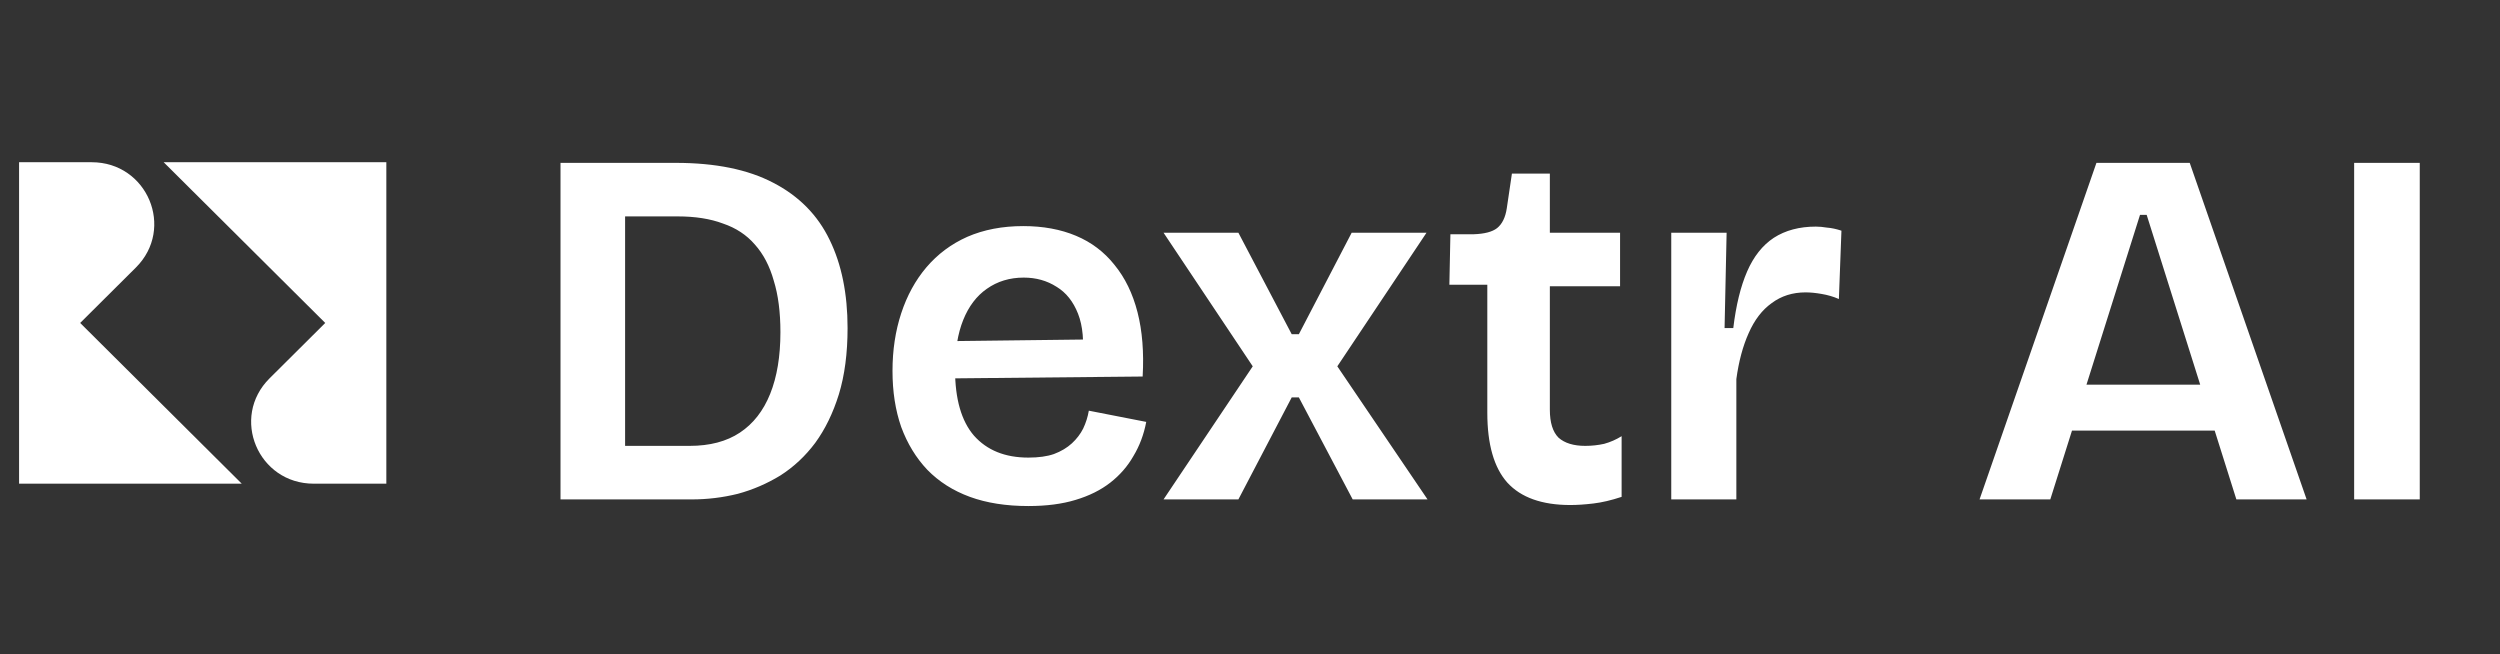
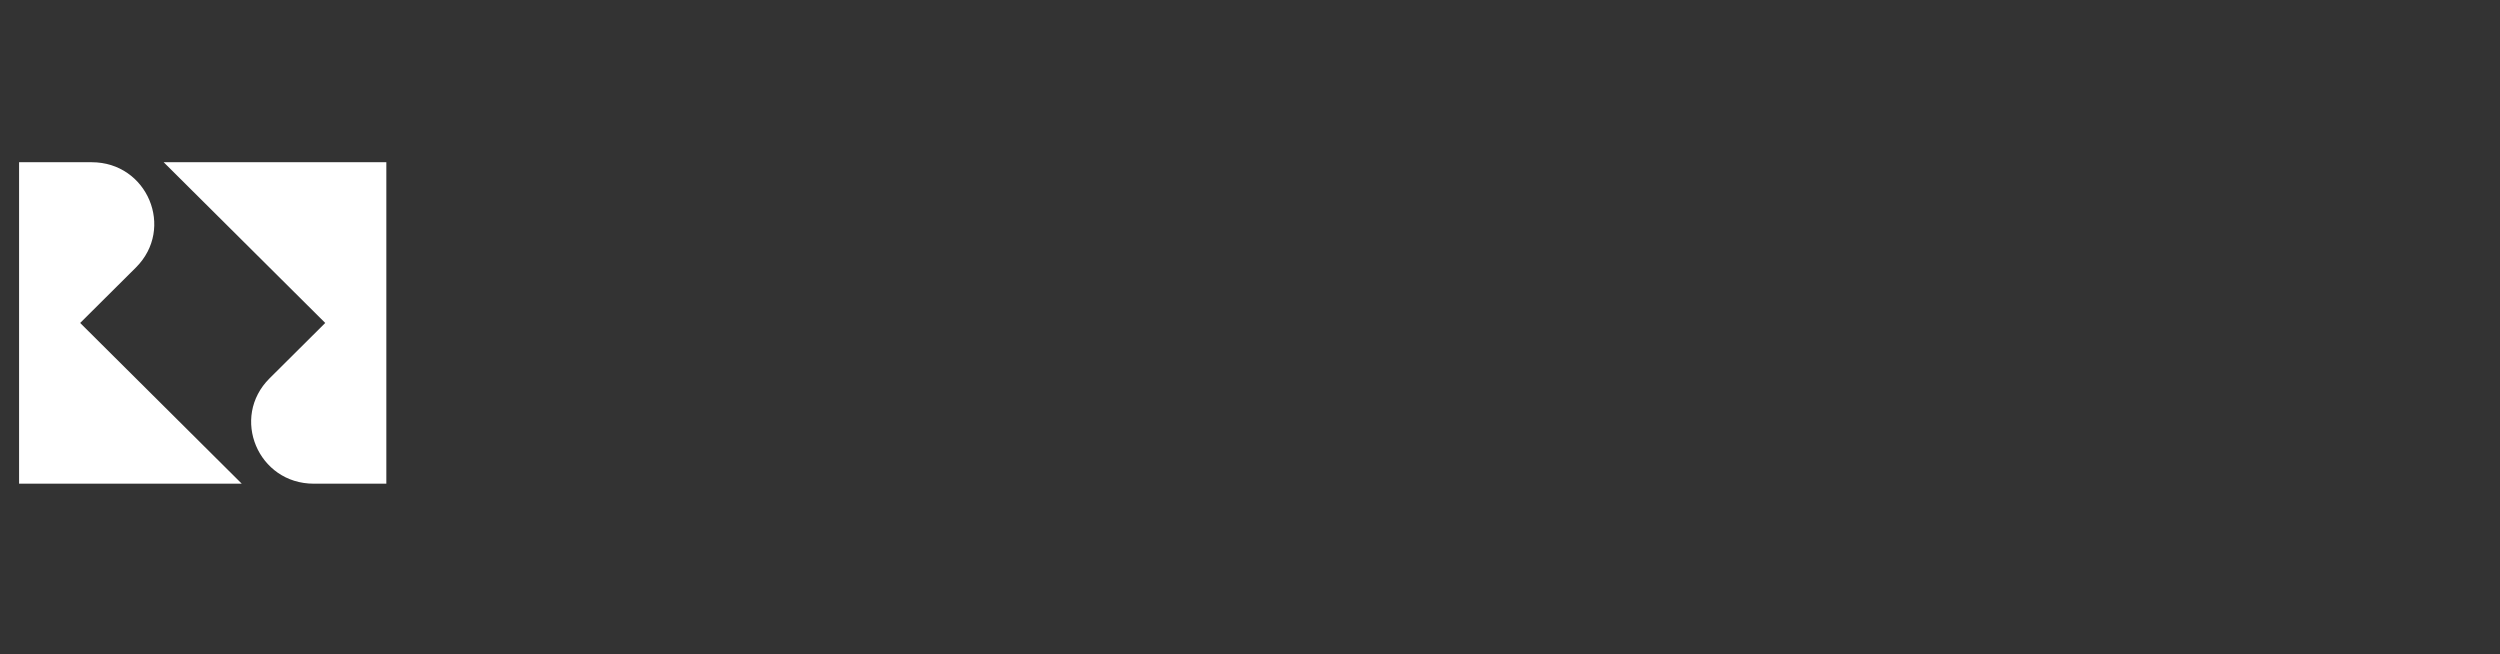
<svg xmlns="http://www.w3.org/2000/svg" width="279" height="73" viewBox="0 0 279 73" fill="none">
  <rect x="0" y="0" width="279" height="73" fill="#333333" stroke="none" />
  <path d="M8.947 36.042L15.16 29.862C19.554 25.491 16.448 18.105 10.236 18.105H2.129V53.979H26.979L8.947 36.042Z" fill="white" />
  <path d="M36.297 36.042L30.084 42.222C25.69 46.593 28.797 53.979 35.009 53.979H43.115V18.105H18.266L36.297 36.042Z" fill="white" />
-   <path d="M66.042 55.734V49.759H76.969C79.219 49.759 81.088 49.266 82.575 48.279C84.063 47.293 85.188 45.852 85.951 43.955C86.714 42.058 87.095 39.762 87.095 37.069C87.095 34.83 86.847 32.915 86.351 31.321C85.894 29.69 85.188 28.343 84.234 27.281C83.319 26.219 82.137 25.441 80.688 24.948C79.276 24.417 77.599 24.151 75.653 24.151H66.042V18.176H75.424C79.849 18.176 83.472 18.916 86.294 20.395C89.154 21.875 91.252 23.999 92.587 26.769C93.922 29.5 94.589 32.782 94.589 36.614C94.589 39.421 94.265 41.887 93.617 44.011C92.968 46.098 92.091 47.9 90.985 49.418C89.879 50.897 88.582 52.111 87.095 53.06C85.608 53.97 84.025 54.653 82.347 55.108C80.668 55.525 78.952 55.734 77.198 55.734H66.042ZM62.553 55.734V18.176H69.761V55.734H62.553ZM114.763 56.474C112.284 56.474 110.11 56.133 108.241 55.45C106.372 54.767 104.79 53.761 103.493 52.434C102.234 51.106 101.262 49.512 100.575 47.653C99.927 45.794 99.603 43.708 99.603 41.394C99.603 39.079 99.927 36.936 100.575 34.963C101.224 32.99 102.158 31.283 103.378 29.842C104.637 28.362 106.163 27.224 107.955 26.427C109.786 25.631 111.864 25.232 114.191 25.232C116.403 25.232 118.367 25.593 120.083 26.314C121.799 27.034 123.23 28.116 124.374 29.557C125.556 30.999 126.414 32.763 126.948 34.849C127.482 36.936 127.673 39.326 127.52 42.02L104.237 42.247V38.093L123.115 37.865L120.77 40.199C120.999 38.112 120.846 36.386 120.312 35.02C119.778 33.654 118.977 32.649 117.909 32.004C116.841 31.321 115.621 30.98 114.248 30.98C112.684 30.98 111.311 31.397 110.129 32.232C108.985 33.028 108.108 34.186 107.497 35.703C106.887 37.221 106.582 39.06 106.582 41.223C106.582 44.523 107.288 46.99 108.699 48.621C110.148 50.252 112.169 51.068 114.763 51.068C115.907 51.068 116.86 50.935 117.623 50.669C118.424 50.366 119.092 49.968 119.626 49.474C120.159 48.981 120.579 48.431 120.884 47.824C121.189 47.179 121.399 46.515 121.513 45.832L127.92 47.084C127.654 48.488 127.177 49.759 126.49 50.897C125.842 52.035 124.984 53.022 123.916 53.856C122.848 54.691 121.551 55.336 120.026 55.791C118.538 56.246 116.784 56.474 114.763 56.474ZM129.852 55.734L139.806 40.882L129.852 25.972H138.204L144.154 37.297H144.954L150.847 25.972H159.199L149.245 40.882L159.314 55.734H150.961L144.954 44.353H144.154L138.204 55.734H129.852ZM175.251 56.36C172.086 56.36 169.74 55.525 168.215 53.856C166.728 52.187 165.984 49.588 165.984 46.06V31.776H161.75L161.865 26.143H164.439C165.66 26.105 166.537 25.877 167.071 25.46C167.643 25.005 168.005 24.265 168.158 23.24L168.73 19.371H172.963V25.972H180.8V31.947H172.963V45.719C172.963 47.16 173.287 48.204 173.936 48.848C174.622 49.455 175.614 49.759 176.91 49.759C177.635 49.759 178.341 49.683 179.027 49.531C179.714 49.342 180.362 49.057 180.972 48.678V55.45C179.828 55.829 178.779 56.076 177.826 56.189C176.872 56.303 176.014 56.36 175.251 56.36ZM186.512 55.734V40.768V25.972H192.69L192.462 36.614H193.434C193.739 34.072 194.254 31.966 194.979 30.297C195.703 28.628 196.695 27.376 197.953 26.541C199.25 25.706 200.814 25.289 202.644 25.289C203.026 25.289 203.445 25.327 203.903 25.403C204.399 25.441 204.933 25.555 205.505 25.744L205.219 33.37C204.609 33.104 203.96 32.915 203.274 32.801C202.625 32.687 202.034 32.63 201.5 32.63C200.051 32.63 198.792 33.028 197.725 33.825C196.657 34.584 195.798 35.703 195.15 37.182C194.502 38.624 194.044 40.331 193.777 42.304V55.734H186.512ZM220.918 55.734L233.962 18.176H244.374L257.418 55.734H249.579L239.569 23.98H238.825L228.813 55.734H220.918ZM227.841 48.052V42.93H251.525V48.052H227.841ZM262.723 55.734V18.176H270.045V55.734H262.723Z" fill="white" />
</svg>